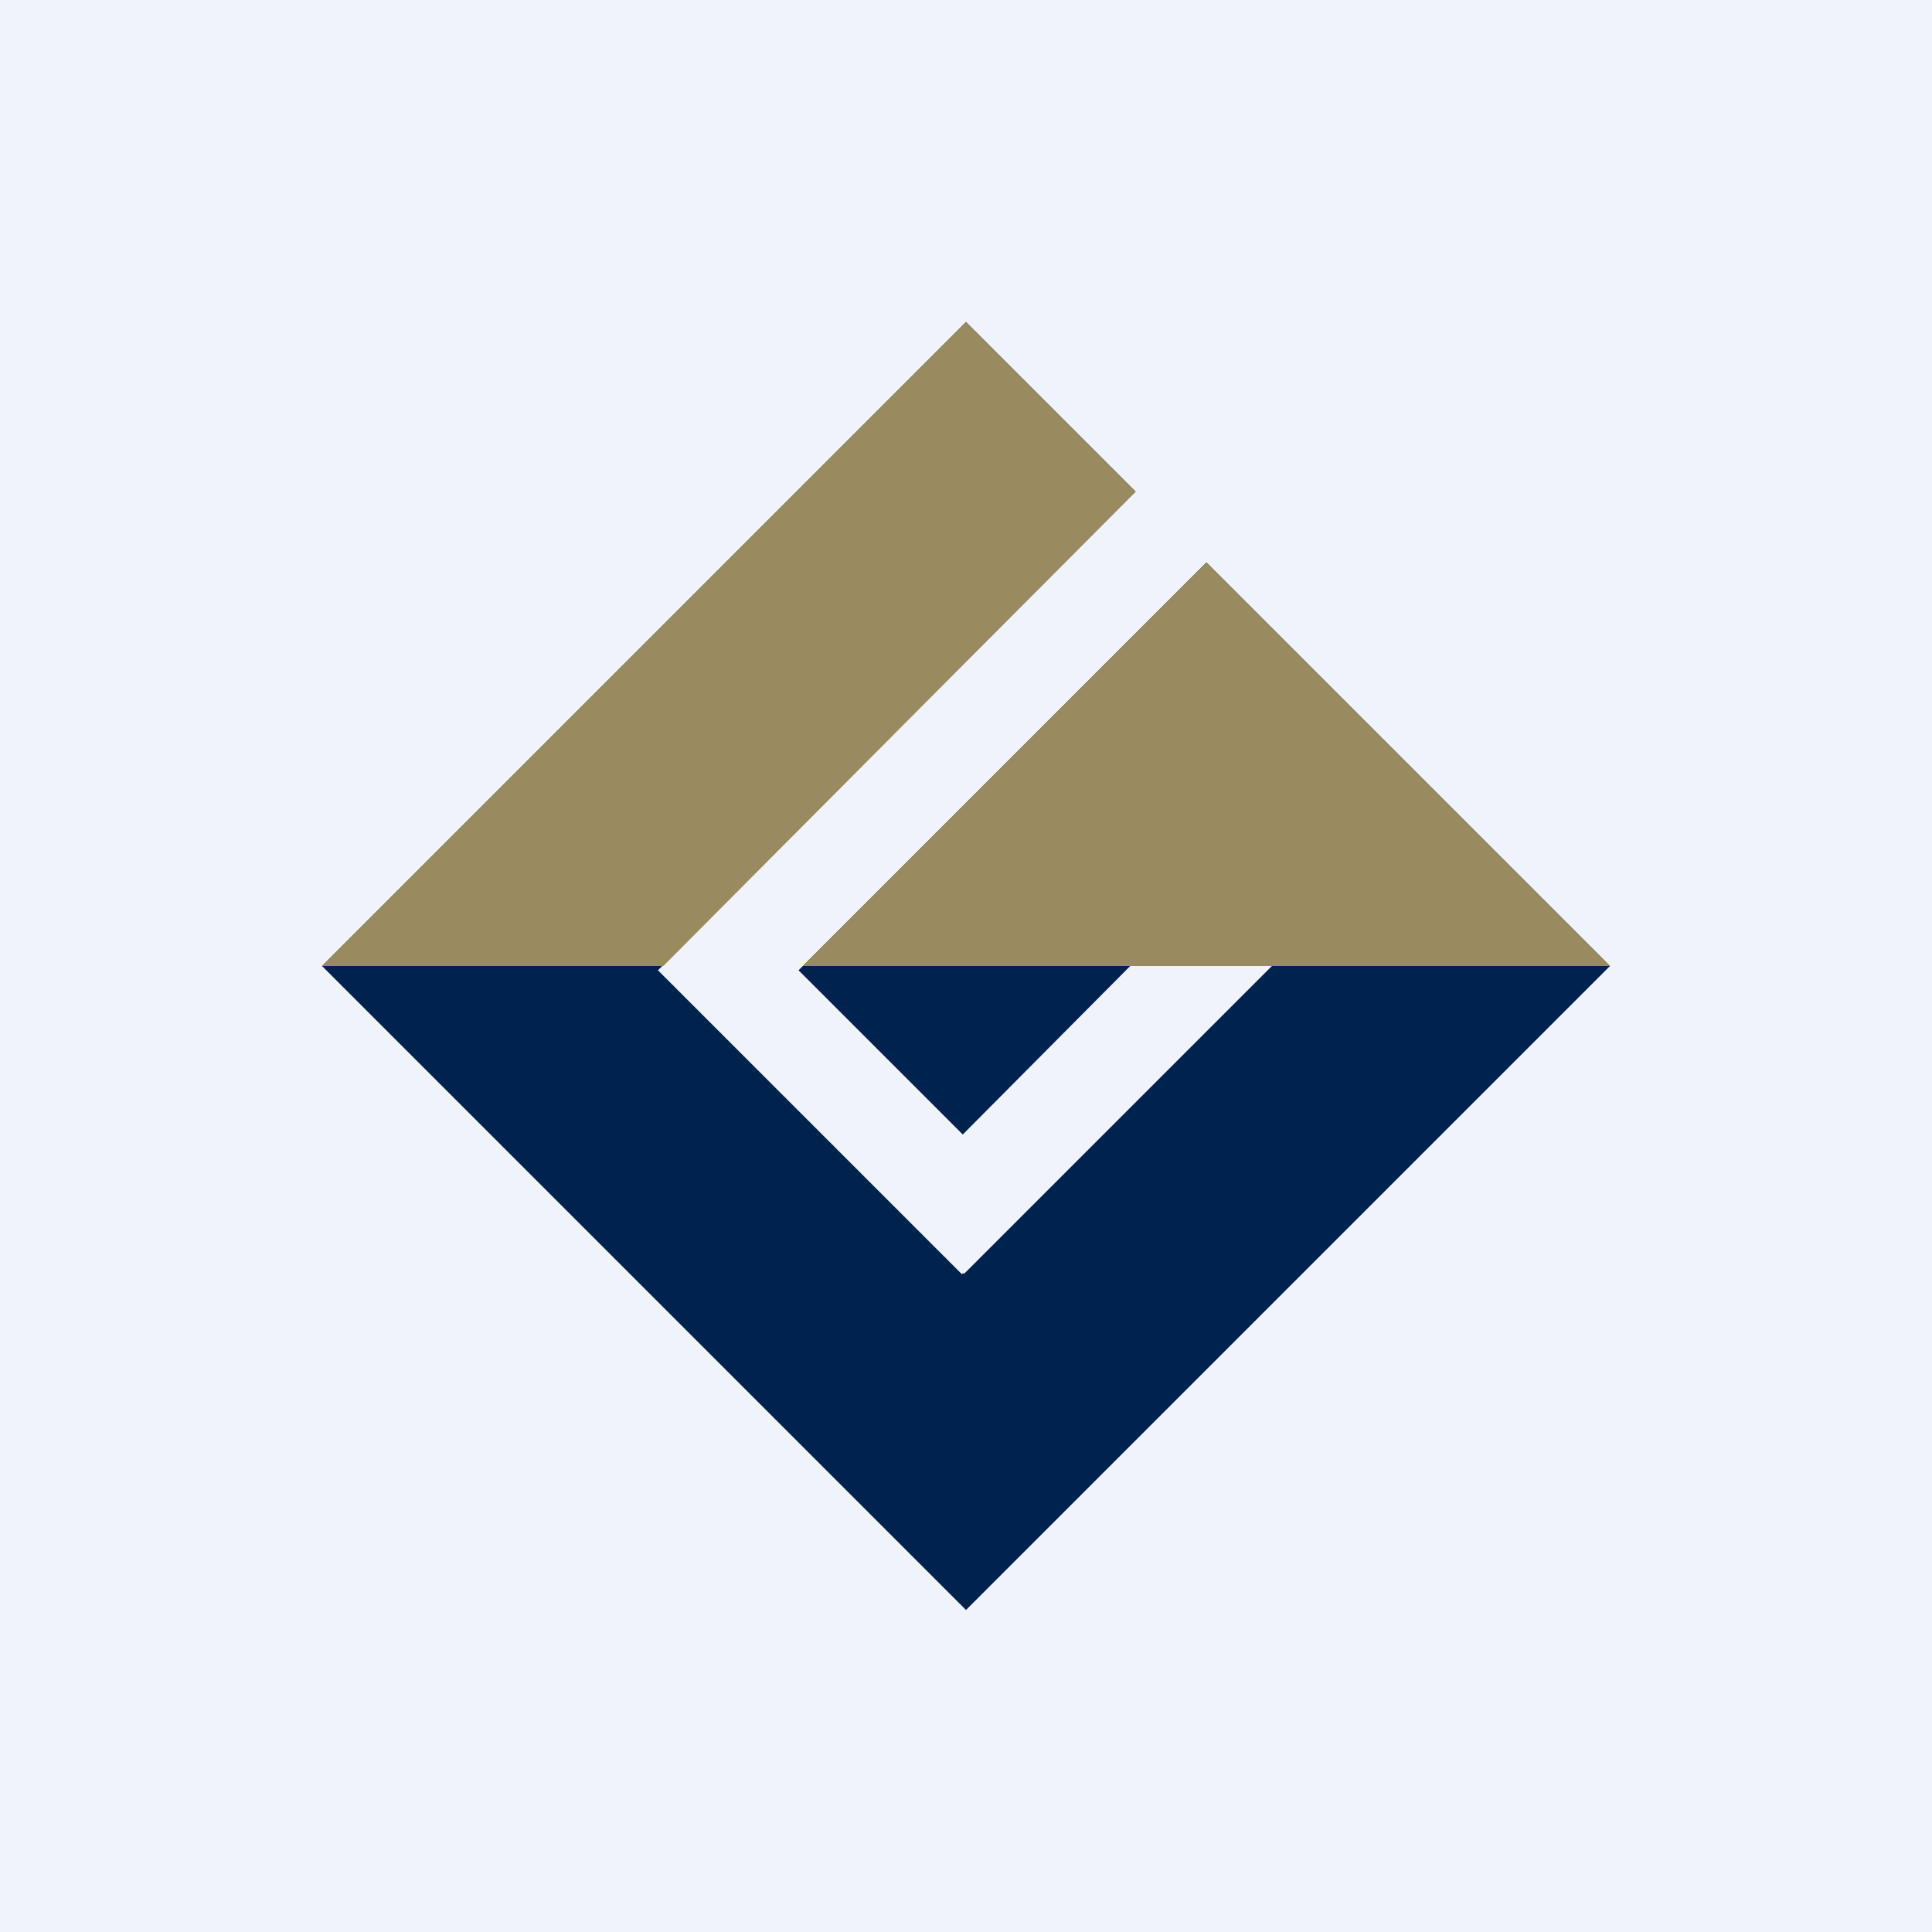
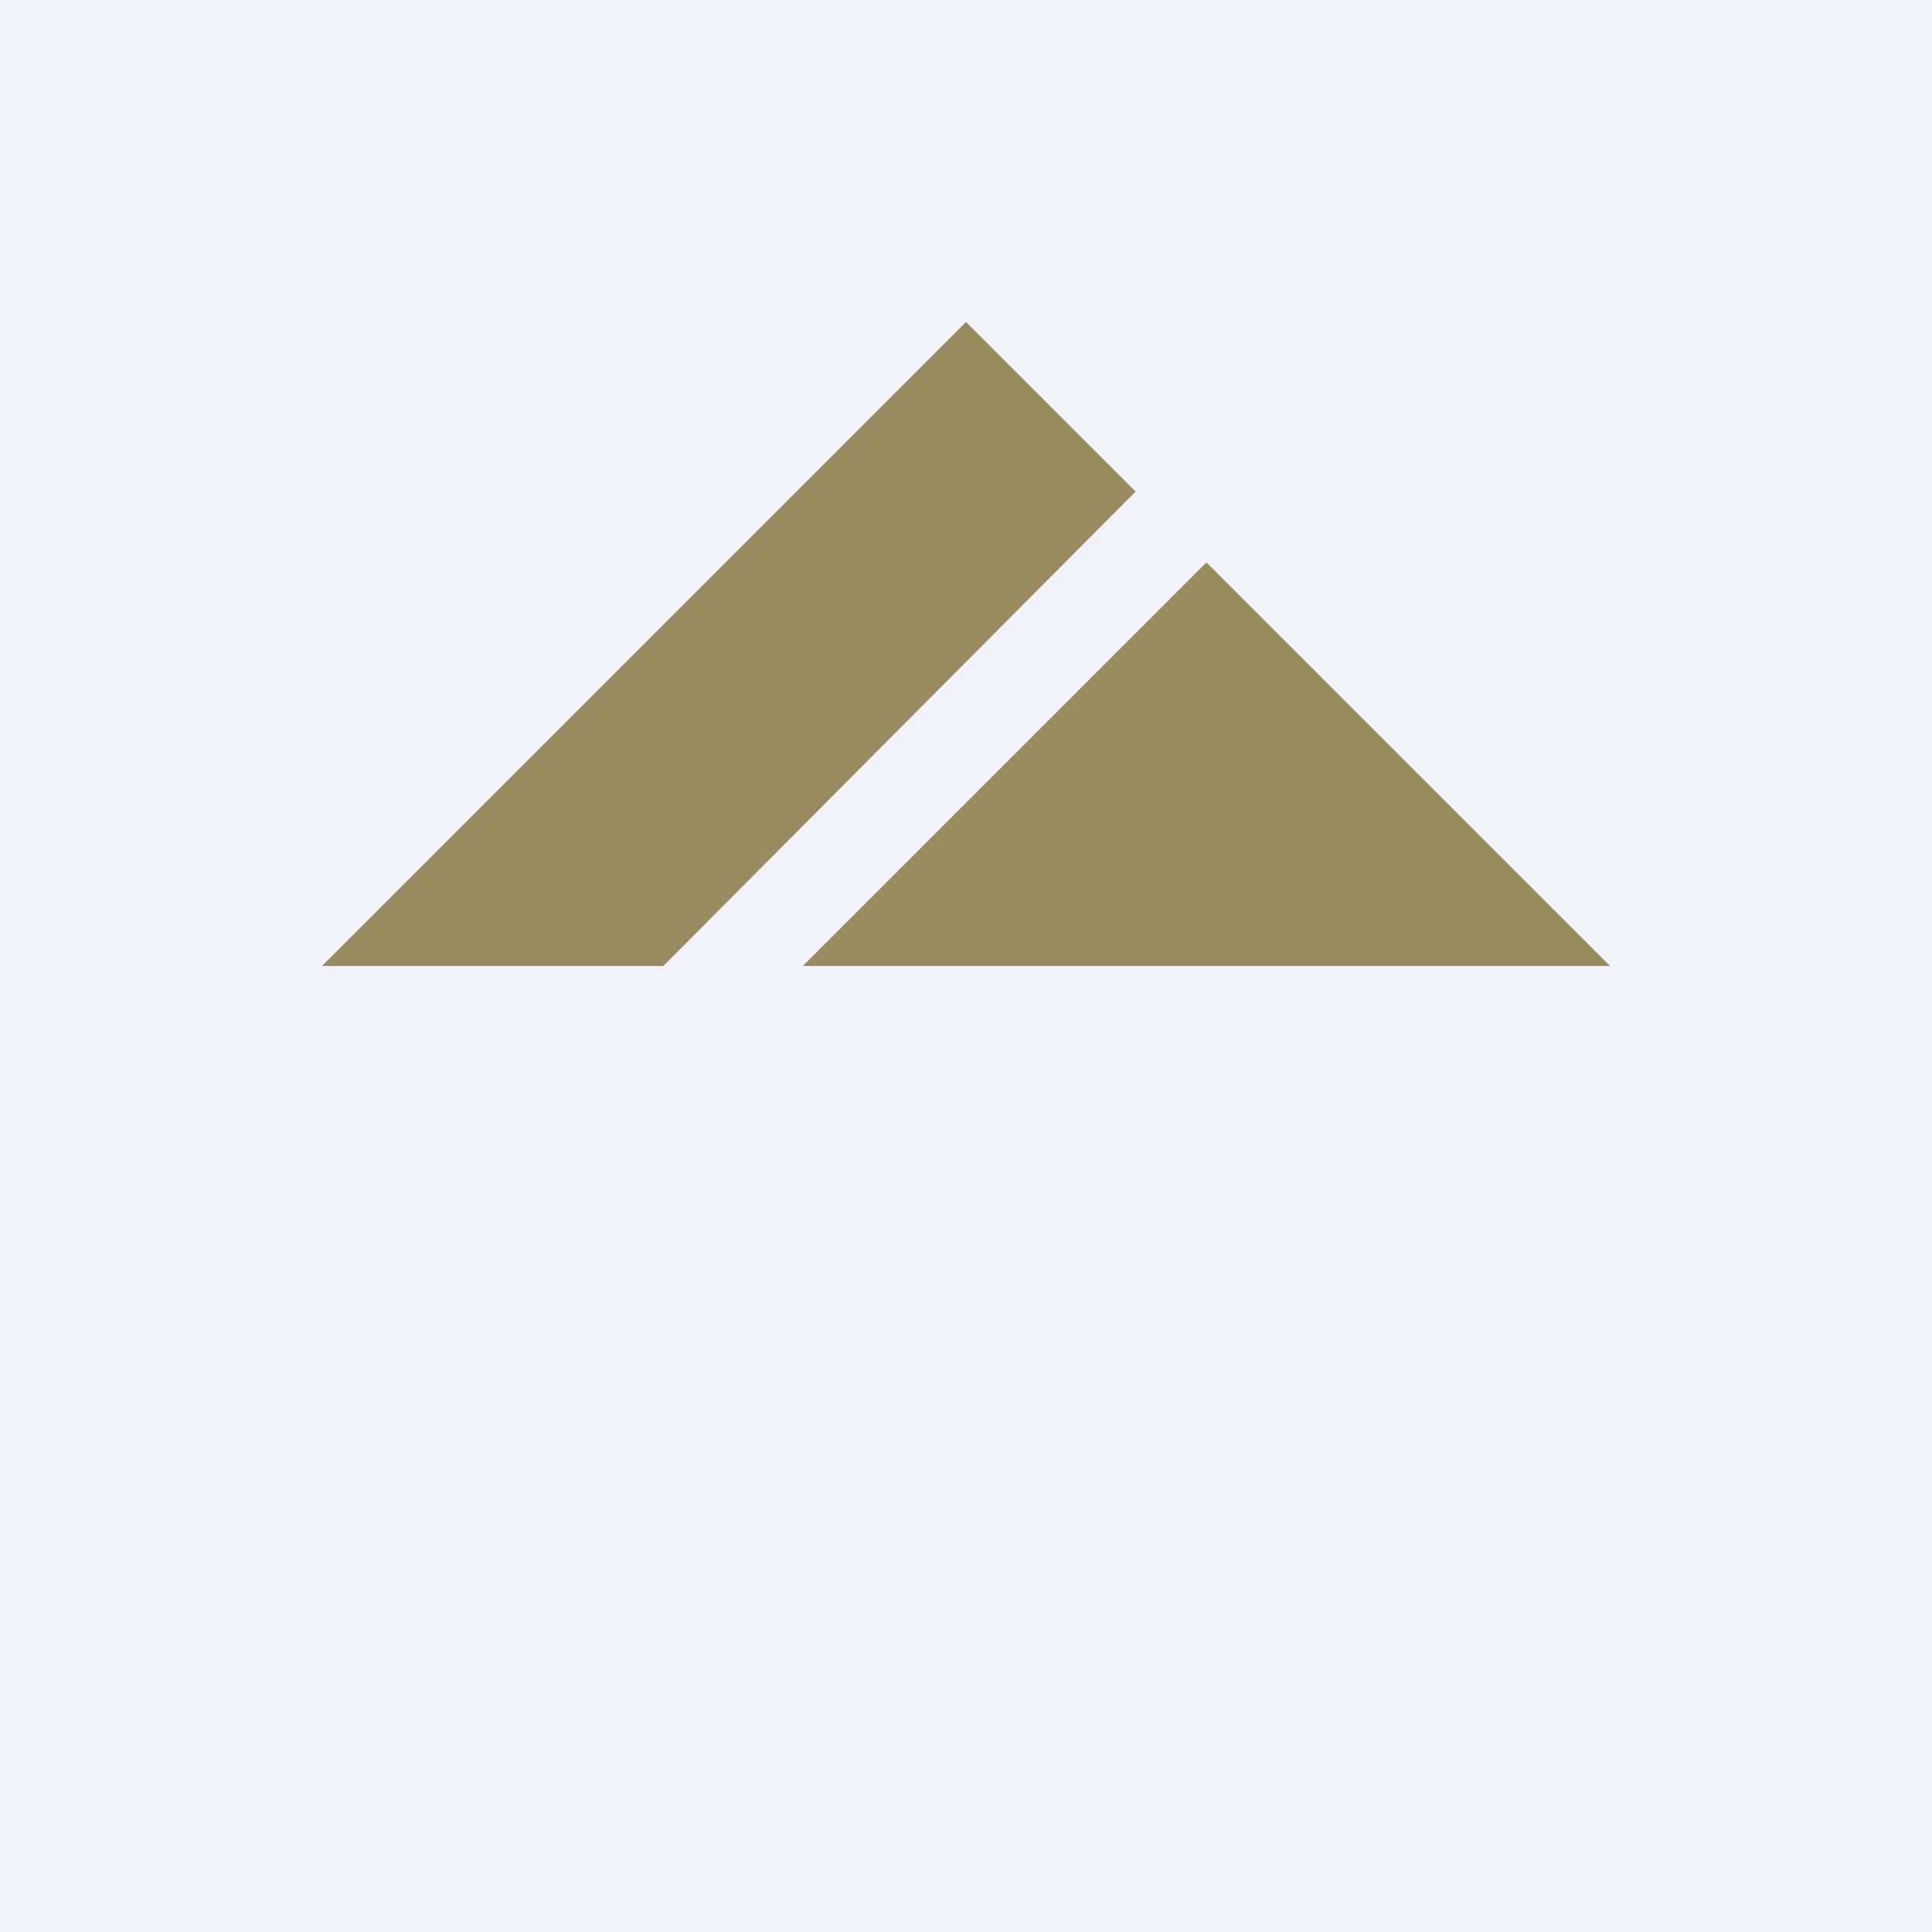
<svg xmlns="http://www.w3.org/2000/svg" width="18" height="18" viewBox="0 0 18 18">
  <path fill="#F0F3FA" d="M0 0h18v18H0z" />
-   <path d="M9 3 3 9l6 6 6-6-3.76-3.76-3.8 3.8 1.53 1.53L10.53 9h1.32l-2.87 2.87v-.01l-.02.01-2.83-2.83.04-.04 4.41-4.42L9 3Z" fill="#00224F" />
  <path d="m15 9-3.76-3.76L7.48 9H15ZM6.17 9H3l6-6 1.58 1.58L6.18 9Z" fill="#998A5F" />
</svg>